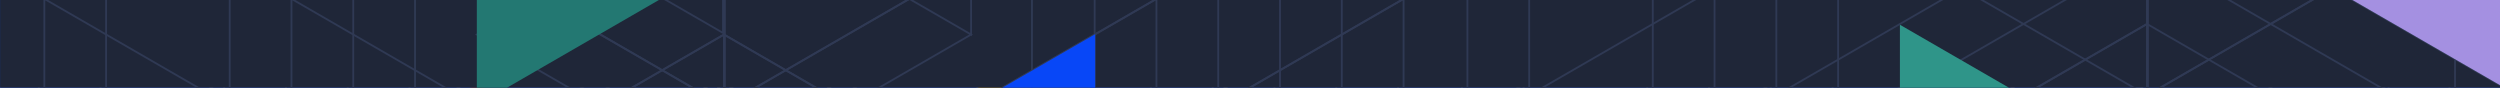
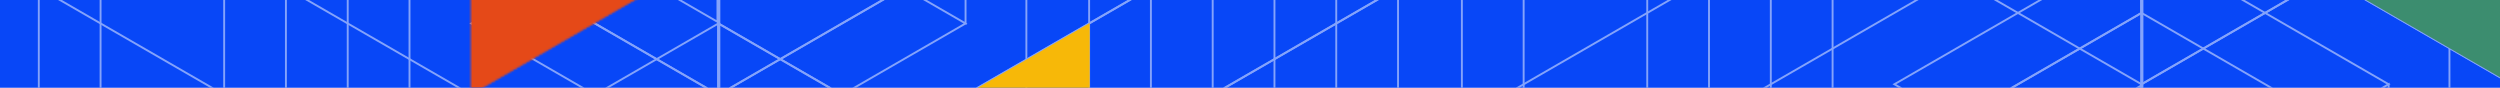
<svg xmlns="http://www.w3.org/2000/svg" width="1368" height="48" fill="none" viewBox="0 0 1368 48">
  <g clip-path="url(#a)">
    <path fill="#EDF2FF" d="M0 0v48h1368V0z" />
    <g clip-path="url(#b)">
      <path fill="#0847F7" d="M-3-56V94.496h1509V-56z" />
      <g clip-path="url(#c)">
        <g opacity=".5" style="mix-blend-mode:overlay">
          <path stroke="#fff" stroke-width="1.045" d="M292.213-161.933v115.91l100.379 57.956v-115.911l-100.379-57.955Z" />
          <path stroke="#fff" stroke-miterlimit="10" stroke-width="1.045" d="M393.12-65.24v-156.157l135.231 78.079V12.838L393.12-65.24Zm.001 156.158L257.89 12.84l135.231-78.078L528.352 12.84 393.121 90.918Z" />
          <path stroke="#fff" stroke-miterlimit="10" stroke-width="1.045" d="M393.119-26.2v195.196L224.081 71.398v-195.195l169.038 97.598Z" />
          <path stroke="#fff" stroke-width="1.045" d="m393.643 168.091 167.993-96.994v-193.989L393.643-25.898v193.989Z" />
          <path stroke="#fff" stroke-miterlimit="10" stroke-width="1.045" d="M393.12 12.842v-234.235l202.849 117.117v234.235L393.12 12.842Z" />
          <path stroke="#fff" stroke-miterlimit="10" stroke-width="1.045" d="M393.117 247.076 190.272 129.959 393.121 12.842 595.97 129.959 393.121 247.076h-.004ZM190.272 129.959v-234.235l202.845-117.117V12.842L190.272 129.959Z" />
          <path stroke="#fff" stroke-miterlimit="10" stroke-width="1.045" d="M393.114 51.875v273.273L156.459 188.512V-84.762L393.114 51.875Z" />
          <path stroke="#fff" stroke-miterlimit="10" stroke-width="1.045" d="M393.119-221.395 629.775-84.758 393.119 51.88 156.464-84.758l236.655-136.637Z" />
          <path stroke="#fff" stroke-miterlimit="10" stroke-width="1.045" d="M629.772-84.756v273.273L393.116 325.154V51.881L629.772-84.756Z" />
          <path stroke="#fff" stroke-miterlimit="10" stroke-width="1.045" d="M393.12 90.92v-312.313L663.582-65.237v312.313L393.12 90.92Z" />
          <path stroke="#fff" stroke-miterlimit="10" stroke-width="1.045" d="M122.662 247.076V-65.237l270.462-156.156V90.92L122.662 247.076Z" />
          <path stroke="#fff" stroke-miterlimit="10" stroke-width="1.045" d="M393.122-221.393 697.391-45.717 393.122 129.96 88.853-45.717l304.269-175.676Z" />
          <path stroke="#fff" stroke-miterlimit="10" stroke-width="1.045" d="M697.385-45.717v351.352L393.116 481.311V129.959L697.385-45.717Z" />
          <path stroke="#fff" stroke-miterlimit="10" stroke-width="1.045" d="M393.116 168.994v-390.391l338.08 195.195V364.19l-338.08-195.195ZM55.033 364.197v-390.39L393.11-221.39v390.391L55.033 364.197Z" />
          <path stroke="#fff" stroke-miterlimit="10" stroke-width="1.045" d="M393.119 208.035v429.43L21.232 422.75V-6.68L393.12 208.035Zm0-429.434L765.005-6.684 393.119 208.031 21.232-6.684 393.12-221.399Z" />
          <path stroke="#fff" stroke-miterlimit="10" stroke-width="1.045" d="M765.003-6.68v429.43L393.116 637.465v-429.43L765.003-6.68Z" />
        </g>
        <path fill="#F7B808" d="M596.271 12.617v117.117l-101.424 58.559V71.176l101.424-58.559Z" />
        <mask id="d" width="137" height="236" x="257" y="-184" maskUnits="userSpaceOnUse" style="mask-type:alpha">
          <path fill="#D9D9D9" stroke="#217B71" stroke-miterlimit="10" stroke-width=".486" d="M257.889 51.459v-156.156l135.231-78.079v156.157L257.889 51.459Z" />
        </mask>
        <g mask="url(#d)">
          <path fill="url(#e)" d="M0 0h344.162v252.386H0z" transform="matrix(1 0 0 -1 102.686 51.625)" />
          <path fill="#E54918" d="M0 0h344.162v252.386H0z" style="mix-blend-mode:color" transform="matrix(1 0 0 -1 102.686 51.625)" />
        </g>
        <mask id="f" width="306" height="529" x="88" y="-47" maskUnits="userSpaceOnUse" style="mask-type:alpha">
          <path fill="#D9D9D9" stroke="#217B71" stroke-miterlimit="10" stroke-width=".486" d="M393.123 129.959v351.352L88.851 305.635V-45.717l304.268 175.676h.004Z" />
        </mask>
        <g mask="url(#f)">
          <path fill="url(#g)" d="M0 0h180.494v270.741H0z" style="mix-blend-mode:multiply" transform="matrix(1 0 0 -1 88.918 174.76)" />
        </g>
      </g>
      <g clip-path="url(#h)">
        <g opacity=".5" style="mix-blend-mode:overlay">
          <path stroke="#fff" stroke-width="1.045" d="M1070.92 220.875V104.964l100.38-57.956V162.92l-100.38 57.956Z" />
          <path stroke="#fff" stroke-miterlimit="10" stroke-width="1.045" d="M1171.83 124.182v156.156l135.23-78.078V46.104l-135.23 78.078Zm0-156.159L1036.6 46.102l135.23 78.078 135.23-78.078-135.23-78.079Z" />
          <path stroke="#fff" stroke-miterlimit="10" stroke-width="1.045" d="M1171.83 85.14v-195.195l-169.04 97.598V182.74l169.04-97.598Z" />
          <path stroke="#fff" stroke-width="1.045" d="m1172.35-109.15 167.99 96.995v193.989l-167.99-96.995V-109.15Z" />
          <path stroke="#fff" stroke-miterlimit="10" stroke-width="1.045" d="M1171.83 46.1v234.234l202.84-117.117V-71.018L1171.83 46.1Z" />
          <path stroke="#fff" stroke-miterlimit="10" stroke-width="1.045" d="M1171.82-188.135 968.979-71.018 1171.83 46.1l202.85-117.118-202.85-117.117h-.01ZM968.979-71.018v234.235l202.841 117.117V46.1L968.979-71.018Z" />
          <path stroke="#fff" stroke-miterlimit="10" stroke-width="1.045" d="M1171.83 7.067v-273.274L935.17-129.57v273.273L1171.83 7.067Z" />
          <path stroke="#fff" stroke-miterlimit="10" stroke-width="1.045" d="m1171.83 280.336 236.65-136.637L1171.83 7.062 935.17 143.7l236.66 136.637Zm236.65-136.638v-273.274l-236.65-136.637V7.061l236.65 136.637Z" />
          <path stroke="#fff" stroke-miterlimit="10" stroke-width="1.045" d="M1171.83-31.978v312.312l270.46-156.156v-312.313L1171.83-31.978ZM901.368-188.135v312.313l270.462 156.156V-31.978L901.368-188.135Z" />
          <path stroke="#fff" stroke-miterlimit="10" stroke-width="1.045" d="m1171.83 280.334 304.27-175.676-304.27-175.676-304.27 175.676 304.27 175.676Z" />
          <path stroke="#fff" stroke-miterlimit="10" stroke-width="1.045" d="M1476.1 104.659v-351.352l-304.27-175.676v351.352l304.27 175.676Z" />
          <path stroke="#fff" stroke-miterlimit="10" stroke-width="1.045" d="M1171.83-110.053v390.391l338.08-195.195v-390.391l-338.08 195.195ZM833.739-305.256V85.135l338.081 195.196V-110.06L833.739-305.256Z" />
          <path stroke="#fff" stroke-miterlimit="10" stroke-width="1.045" d="M1171.82-149.093v-429.43L799.939-363.808v429.43l371.881-214.715Zm0 429.433 371.89-214.715-371.89-214.715L799.939 65.625 1171.82 280.34Zm371.89-214.718v-429.43l-371.88-214.715v429.43l371.88 214.715Z" />
        </g>
        <path fill="#3C8D6F" d="M1374.98 46.324V-70.793l-101.43-58.559v117.118l101.43 58.558Z" />
        <mask id="i" width="137" height="236" x="1036" y="31" maskUnits="userSpaceOnUse" style="mask-type:alpha">
          <path fill="#D9D9D9" stroke="#217B71" stroke-miterlimit="10" stroke-width=".486" d="M1036.6 31.725V187.88l135.23 78.078V109.803L1036.6 31.725Z" />
        </mask>
        <g mask="url(#i)">
          <path fill="url(#j)" d="M881.393 23.479h344.162v252.386H881.393z" />
        </g>
        <mask id="k" width="306" height="529" x="867" y="-423" maskUnits="userSpaceOnUse" style="mask-type:alpha">
          <path fill="#D9D9D9" stroke="#217B71" stroke-miterlimit="10" stroke-width=".486" d="M1171.83-71.017V-422.37L867.561-246.693v351.352L1171.83-71.017Z" />
        </mask>
        <g mask="url(#k)">
          <path fill="url(#l)" d="M0 0h180.494v270.741H0z" style="mix-blend-mode:multiply" transform="matrix(1 0 0 -1 867.663 154.561)" />
        </g>
      </g>
      <g clip-path="url(#m)">
        <path fill="#1F2638" d="M.03-.447v51.512h1509V-.447z" />
        <g clip-path="url(#n)">
          <path stroke="#2F3954" d="M295.221-155.911v115.962l100.424 57.981V-97.93l-100.424-57.981Z" />
          <path stroke="#2F3954" stroke-miterlimit="10" d="M396.15-59.18v-156.156l135.231 78.078V18.898L396.15-59.18Zm.001 156.158L260.92 18.9l135.231-78.078L531.382 18.9 396.151 96.978Z" />
          <path stroke="#2F3954" stroke-miterlimit="10" d="M396.149-20.139v195.196L227.111 77.459v-195.196l169.038 97.598Z" />
          <path stroke="#2F3954" d="m396.65 174.191 168.038-97.02v-194.042L396.65-19.851v194.042Z" />
          <path stroke="#2F3954" stroke-miterlimit="10" d="M396.15 18.902v-234.234L598.999-98.215V136.02L396.15 18.902Z" />
          <path stroke="#2F3954" stroke-miterlimit="10" d="M396.147 253.137 193.303 136.019 396.151 18.902 599 136.02 396.151 253.137h-.004Z" />
          <path stroke="#2F3954" stroke-miterlimit="10" d="M193.303 136.02V-98.215l202.844-117.117V18.902L193.303 136.02Z" />
          <path stroke="#2F3954" stroke-miterlimit="10" d="M396.145 57.935V331.21L159.489 194.572V-78.701L396.145 57.935Z" />
          <path stroke="#2F3954" stroke-miterlimit="10" d="M396.149-215.334 632.805-78.697 396.149 57.94 159.494-78.697l236.655-136.637Z" />
          <path stroke="#2F3954" stroke-miterlimit="10" d="M632.802-78.696v273.274L396.146 331.215V57.941L632.802-78.696Z" />
          <path stroke="#2F3954" stroke-miterlimit="10" d="M396.15 96.98v-312.312L666.612-59.176v312.313L396.15 96.98Z" />
          <path stroke="#2F3954" stroke-miterlimit="10" d="M125.692 253.137V-59.176l270.462-156.156V96.98L125.692 253.137Z" />
          <path stroke="#2F3954" stroke-miterlimit="10" d="M396.153-215.332 700.422-39.656 396.153 136.02 91.883-39.656l304.27-175.676Z" />
          <path stroke="#2F3954" stroke-miterlimit="10" d="M700.415-39.657v351.352L396.146 487.371V136.019L700.415-39.657Z" />
          <path stroke="#2F3954" stroke-miterlimit="10" d="M396.146 175.055v-390.391l338.08 195.195V370.25l-338.08-195.195ZM58.063 370.258V-20.133L396.14-215.33v390.391L58.063 370.258Z" />
          <path stroke="#2F3954" stroke-miterlimit="10" d="M396.149 214.095v429.43L24.263 428.81V-.62l371.886 214.715Zm0-429.433L768.035-.623 396.149 214.092 24.263-.623l371.886-214.715Z" />
          <path stroke="#2F3954" stroke-miterlimit="10" d="M768.033-.62v429.43L396.146 643.525v-429.43L768.033-.62Z" />
          <path fill="#0847F7" d="M599.301 18.677v117.118l-101.424 58.559V77.236l101.424-58.559Z" />
          <path fill="#237872" d="M260.921 57.52V-98.638l135.231-78.078V-20.56L260.921 57.52Z" />
        </g>
        <g clip-path="url(#o)">
          <path stroke="#2F3954" stroke-miterlimit="10" d="m1174.86-25.914-135.23 78.078 135.23 78.078 135.23-78.078-135.23-78.078Z" />
          <path stroke="#2F3954" stroke-miterlimit="10" d="M1174.85 91.203v-195.195L1005.82-6.394V188.8l169.03-97.598Z" />
          <path stroke="#2F3954" d="m1175.36-103.126 168.03 97.02v194.041l-168.03-97.02v-194.041Z" />
          <path stroke="#2F3954" stroke-miterlimit="10" d="M1174.86 52.162v234.235l202.84-117.118V-64.955L1174.86 52.162Z" />
          <path stroke="#2F3954" stroke-miterlimit="10" d="M1174.85-182.072 972.009-64.955 1174.86 52.162l202.85-117.117-202.85-117.117h-.01ZM972.009-64.955v234.234l202.841 117.118V52.162L972.009-64.955Z" />
          <path stroke="#2F3954" stroke-miterlimit="10" d="M1174.86 13.13v-273.275L938.2-123.508v273.274l236.66-136.637Z" />
          <path stroke="#2F3954" stroke-miterlimit="10" d="m1174.86 286.399 236.65-136.637-236.65-136.637L938.2 149.762l236.66 136.637Zm236.65-136.639v-273.274L1174.86-260.15V13.123l236.65 136.637Z" />
          <path stroke="#2F3954" stroke-miterlimit="10" d="M1174.86-25.916v312.313l270.46-156.157v-312.312L1174.86-25.916Z" />
          <path stroke="#2F3954" stroke-miterlimit="10" d="M904.398-182.072V130.24l270.462 156.157V-25.916L904.398-182.072Z" />
          <path stroke="#2F3954" stroke-miterlimit="10" d="m1174.86 286.397 304.27-175.676-304.27-175.676L870.59 110.72l304.27 175.676Zm304.27-175.676v-351.352l-304.27-175.676v351.352l304.27 175.676Z" />
          <path stroke="#2F3954" stroke-miterlimit="10" d="M1174.86-103.99v390.391l338.08-195.196v-390.391L1174.86-103.99ZM836.769-299.193v390.39l338.071 195.196v-390.391L836.769-299.193Z" />
          <path stroke="#2F3954" stroke-miterlimit="10" d="M1174.85-143.031v-429.43L802.969-357.746v429.43L1174.85-143.03Zm0 429.434 371.89-214.715-371.89-214.715L802.969 71.688l371.881 214.715Zm371.89-214.719v-429.43l-371.88-214.715v429.43l371.88 214.715Z" />
          <path fill="#A490E1" d="M1378.01 52.387V-64.73l-101.43-58.559V-6.172l101.43 58.559Z" />
          <path fill="#2F9589" d="M1039.63 13.543v156.156l135.23 78.079V91.621l-135.23-78.078Z" />
        </g>
      </g>
    </g>
  </g>
  <defs>
    <clipPath id="a">
      <path fill="#fff" d="M0 0v48h1368V0z" />
    </clipPath>
    <clipPath id="b">
      <path fill="#fff" d="M-3-56V94.496h1509V-56z" />
    </clipPath>
    <clipPath id="c">
      <path fill="#fff" d="M-46.397 89.932h822.312v-324.954H-46.397z" />
    </clipPath>
    <clipPath id="h">
      <path fill="#fff" d="M798.972-30.748h755.51v324.223h-755.51z" />
    </clipPath>
    <clipPath id="m">
-       <path fill="#fff" d="M.03-.447v51.512h1509V-.447z" />
-     </clipPath>
+       </clipPath>
    <clipPath id="n">
-       <path fill="#fff" d="M-43.366 95.992h822.312v-324.954H-43.366z" />
+       <path fill="#fff" d="M-43.366 95.992h822.312v-324.954H-43.366" />
    </clipPath>
    <clipPath id="o">
      <path fill="#fff" d="M802.002-24.69h755.51v324.223h-755.51z" />
    </clipPath>
    <pattern id="e" width="1" height="1" patternContentUnits="objectBoundingBox">
      <use href="#p" transform="scale(0 0)" />
    </pattern>
    <pattern id="g" width="1" height="1" patternContentUnits="objectBoundingBox">
      <use href="#q" transform="scale(0 0)" />
    </pattern>
    <pattern id="j" width="1" height="1" patternContentUnits="objectBoundingBox">
      <use href="#p" transform="scale(0 0)" />
    </pattern>
    <pattern id="l" width="1" height="1" patternContentUnits="objectBoundingBox">
      <use href="#q" transform="scale(0 0)" />
    </pattern>
  </defs>
</svg>